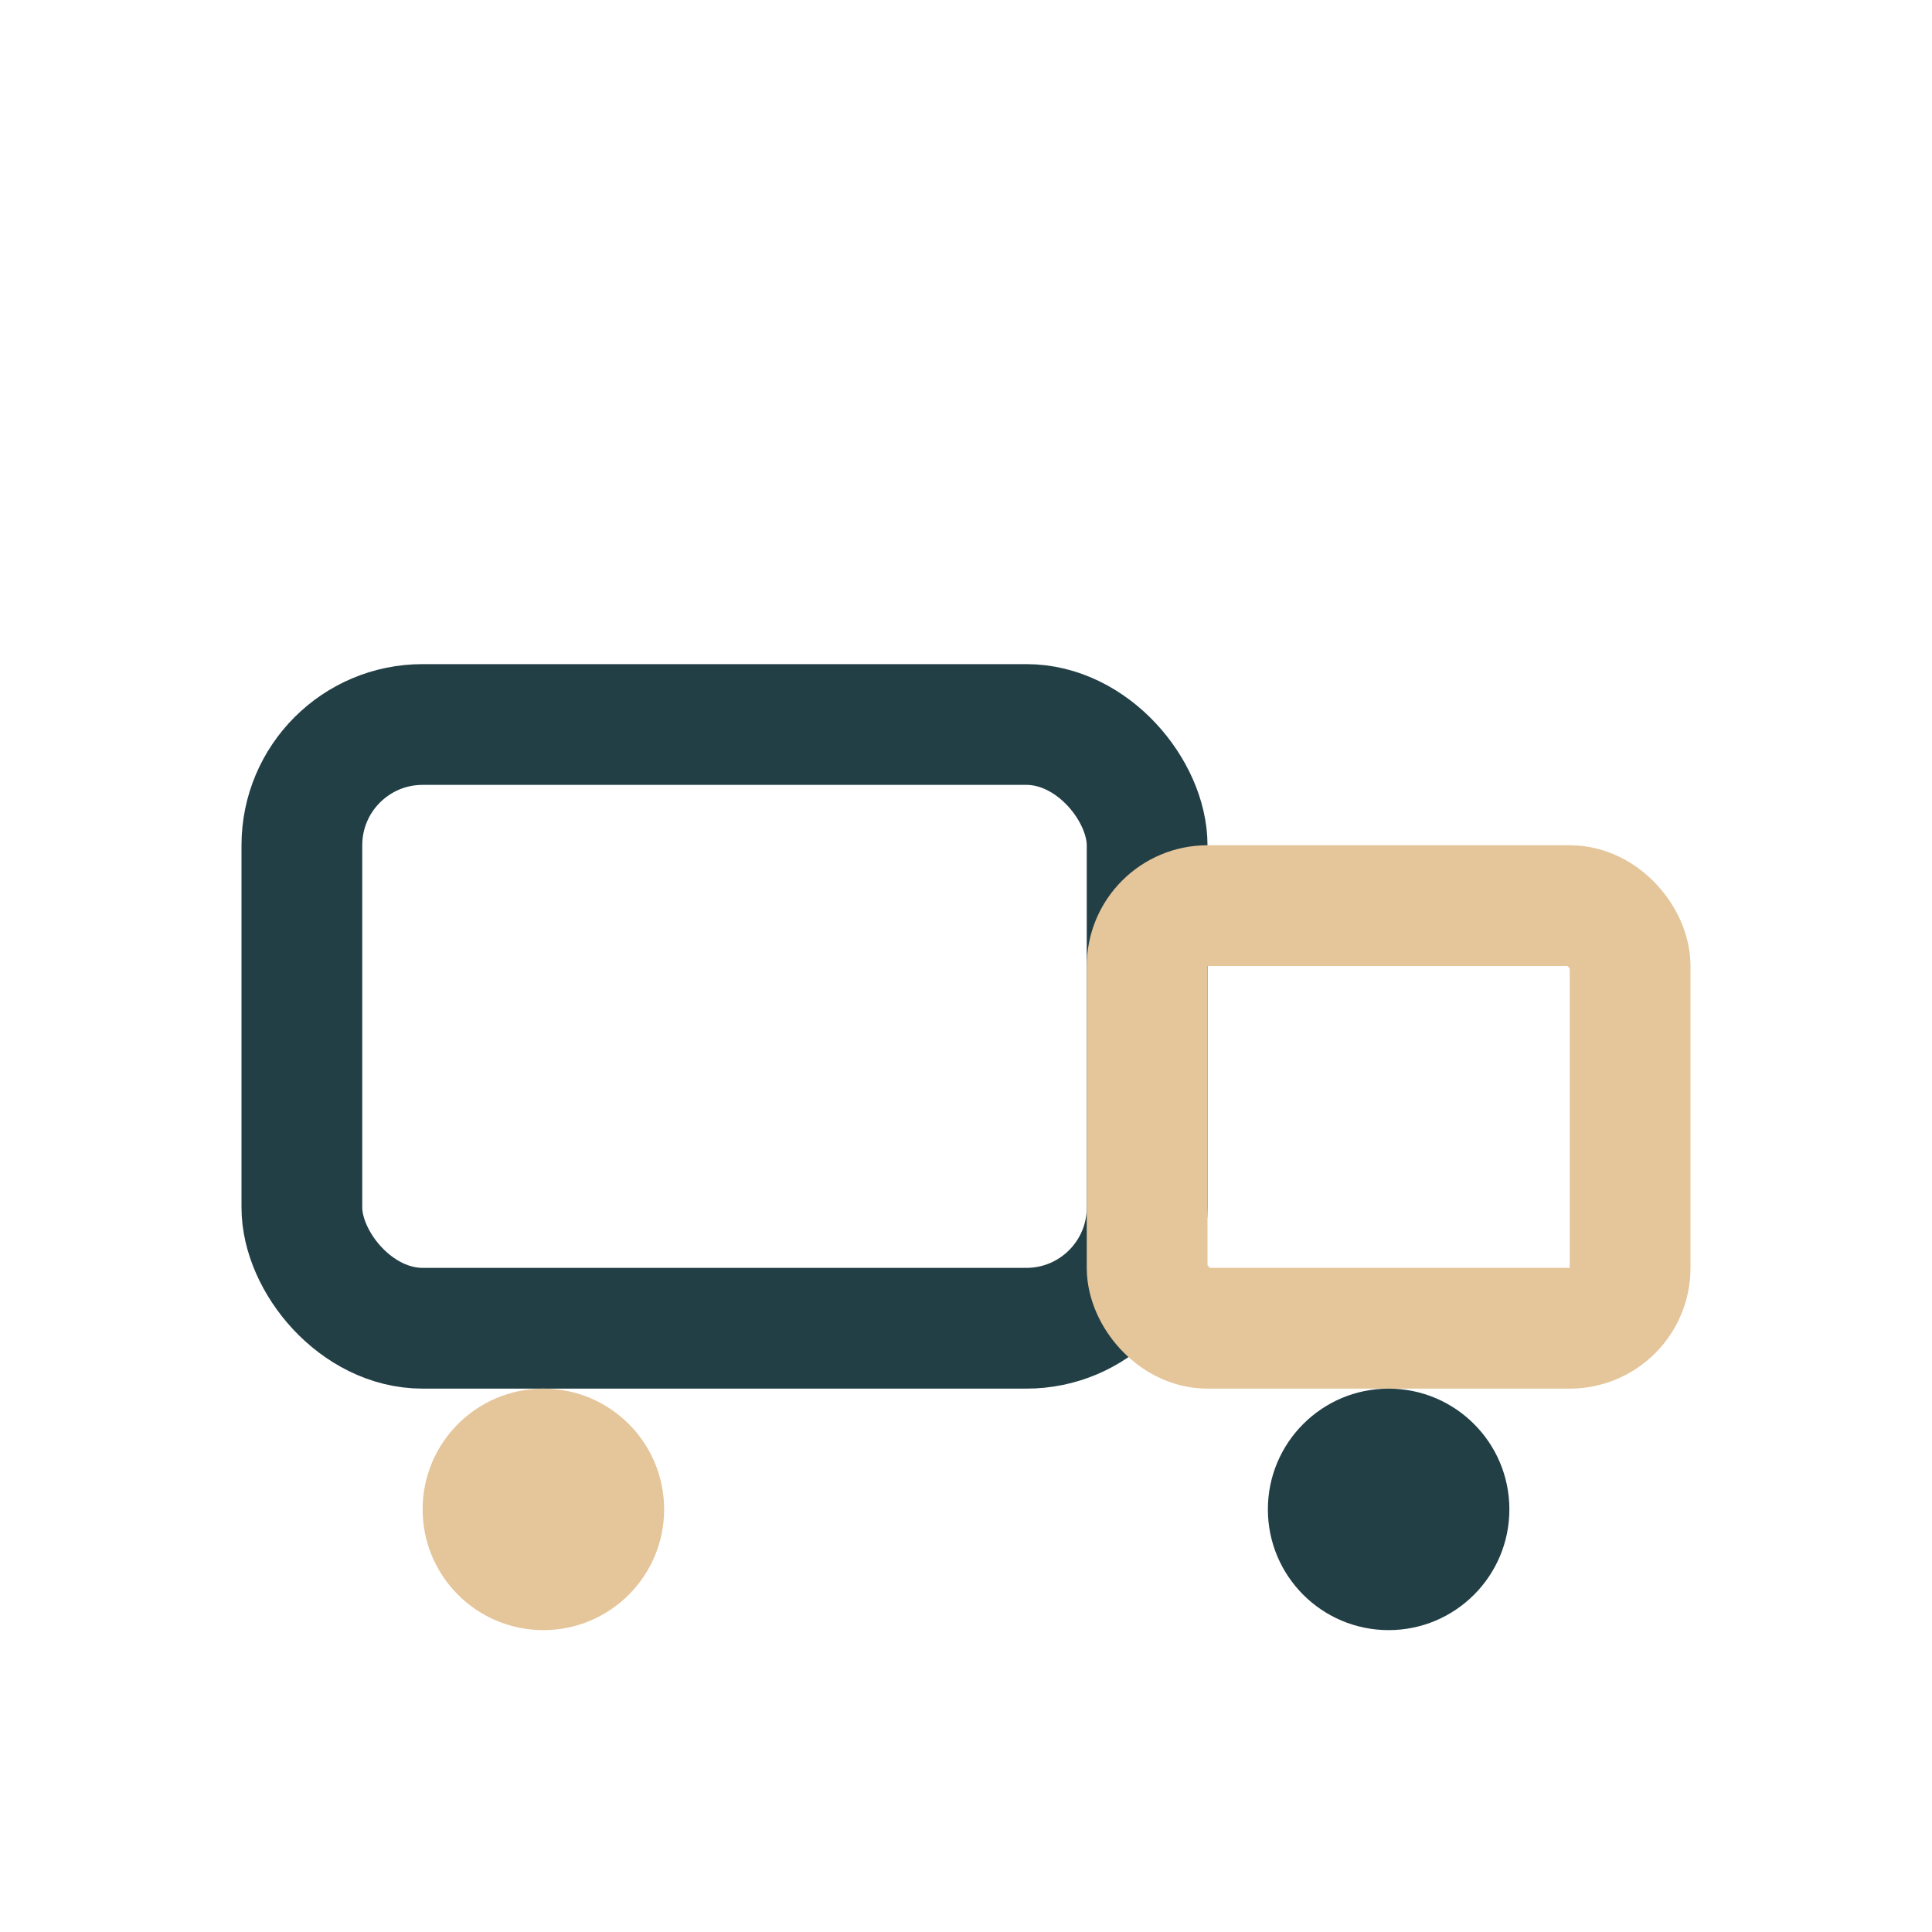
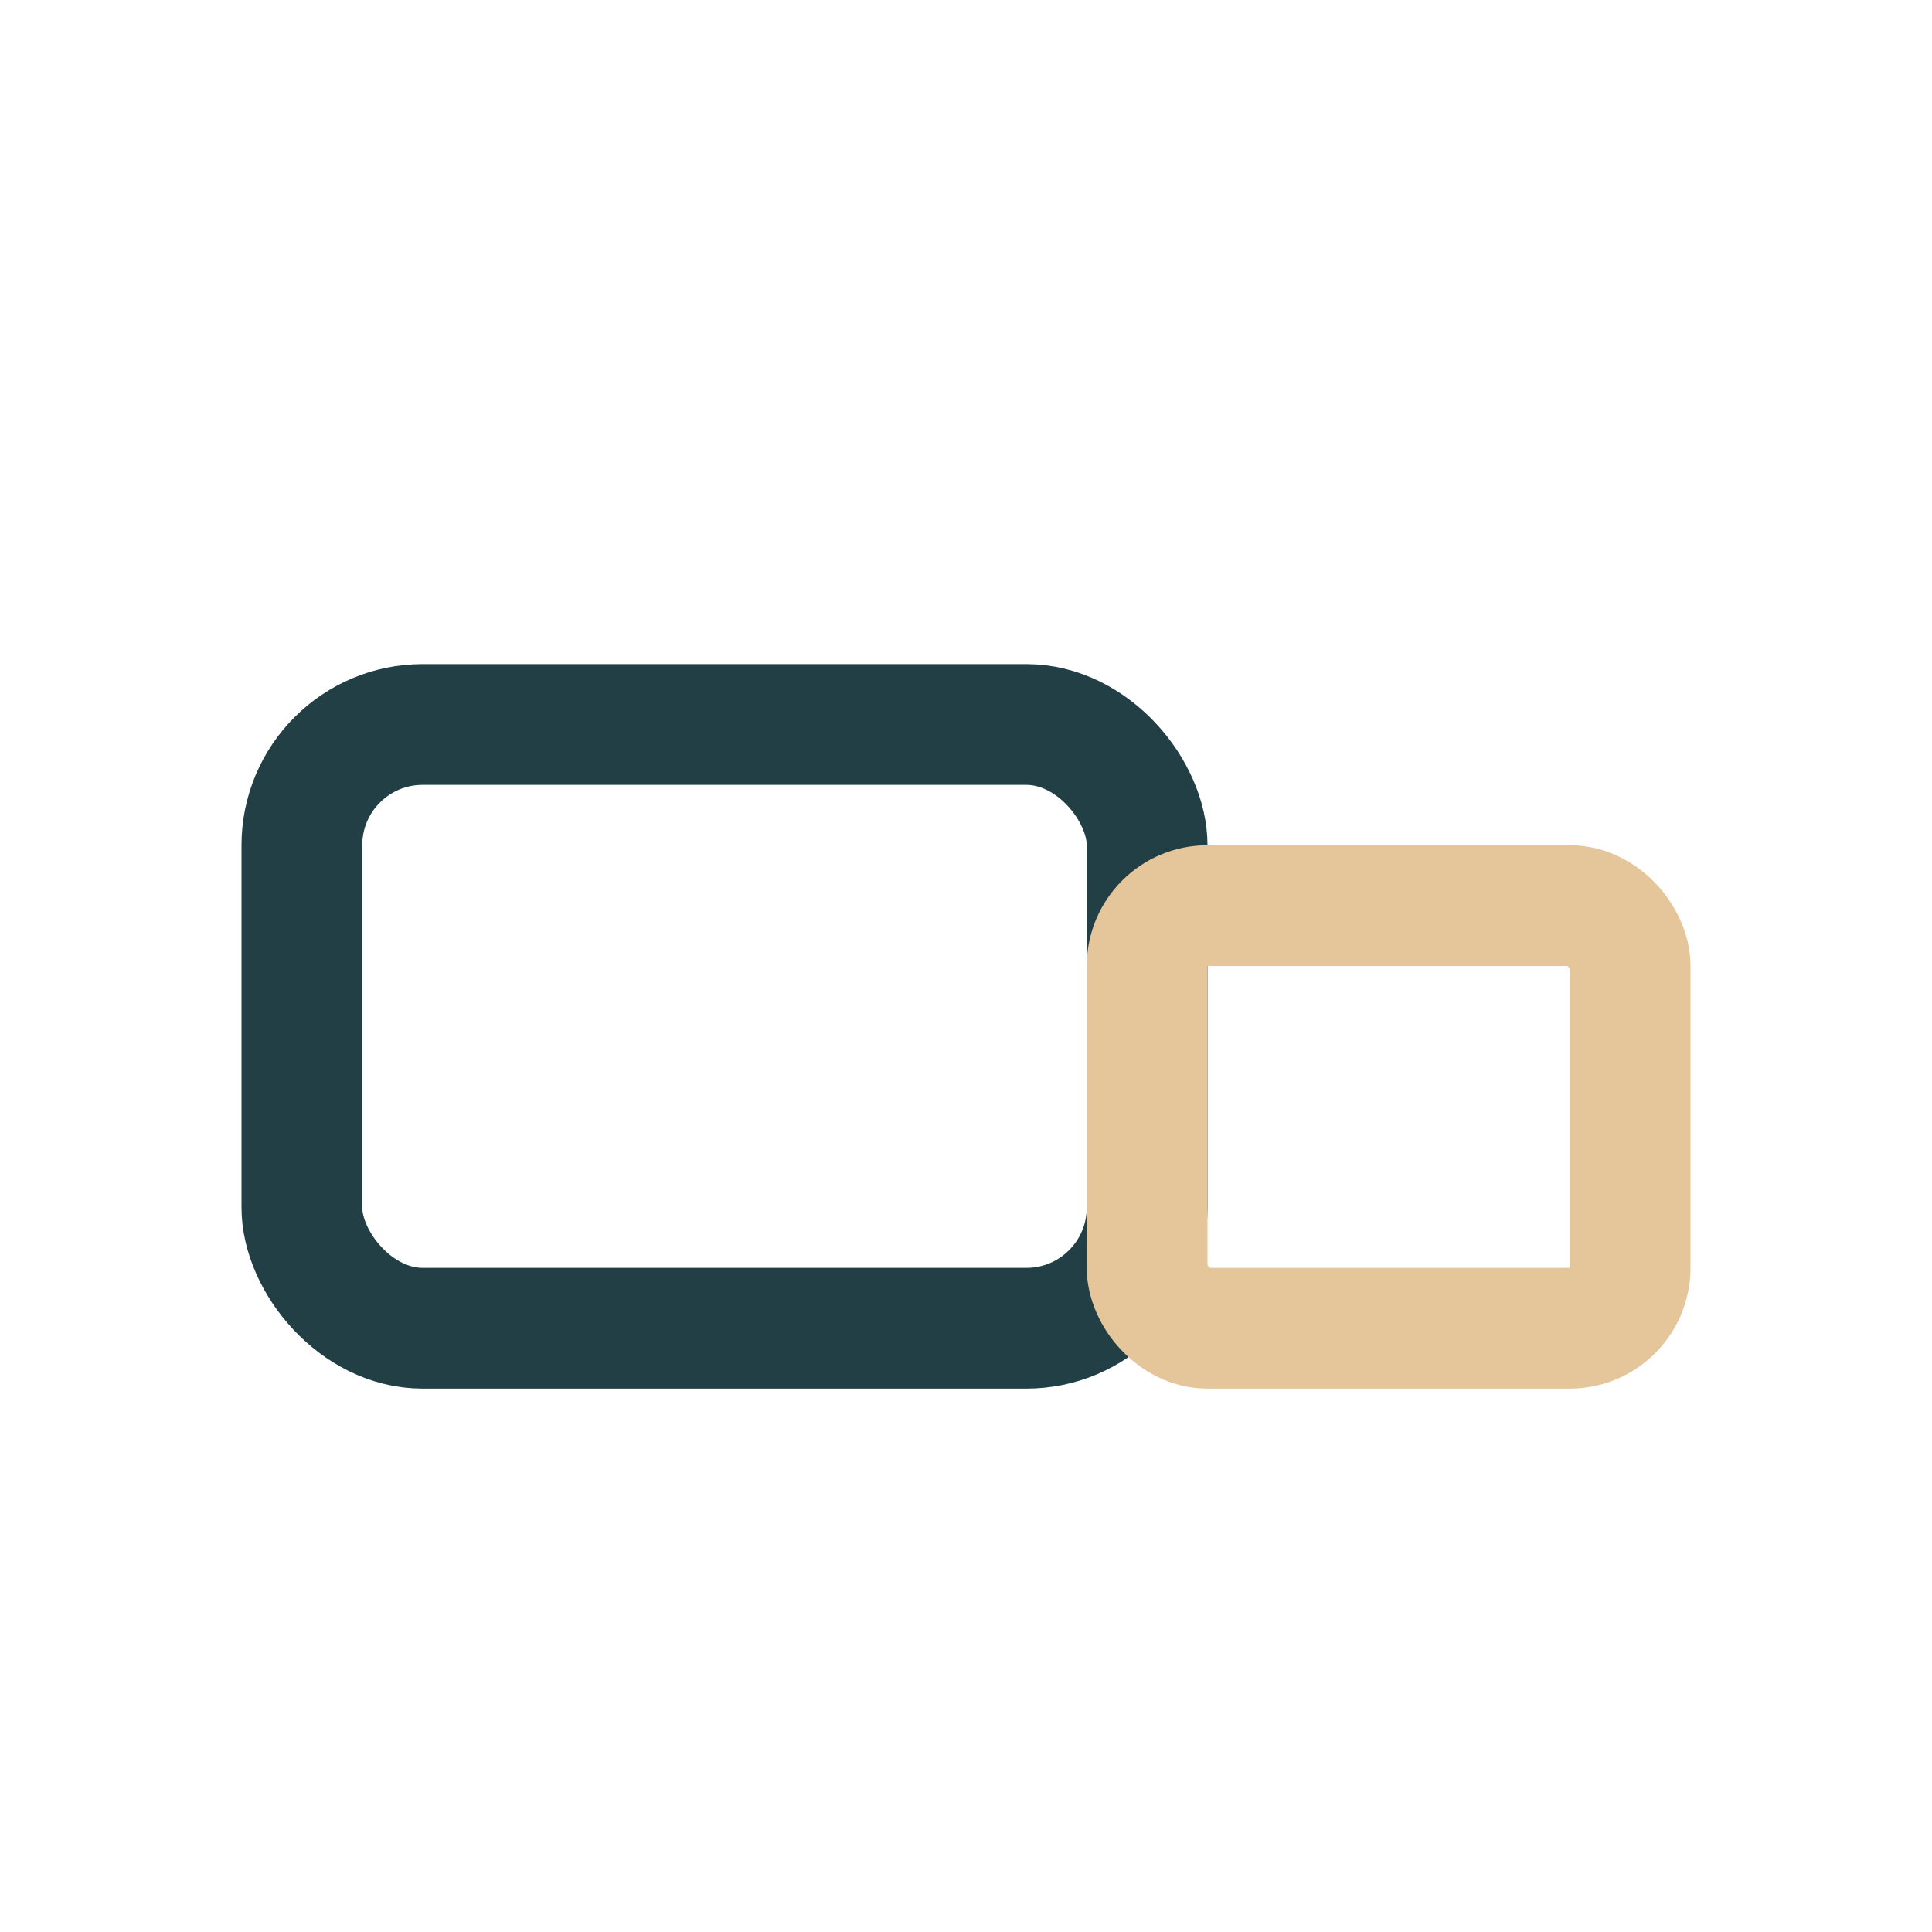
<svg xmlns="http://www.w3.org/2000/svg" width="32" height="32" viewBox="0 0 32 32">
  <rect x="5" y="12" width="14" height="10" rx="2" fill="none" stroke="#223F46" stroke-width="2" />
  <rect x="19" y="15" width="8" height="7" rx="1" fill="none" stroke="#E5C59A" stroke-width="2" />
-   <circle cx="9" cy="25" r="2" fill="#E5C59A" />
-   <circle cx="23" cy="25" r="2" fill="#223F46" />
</svg>